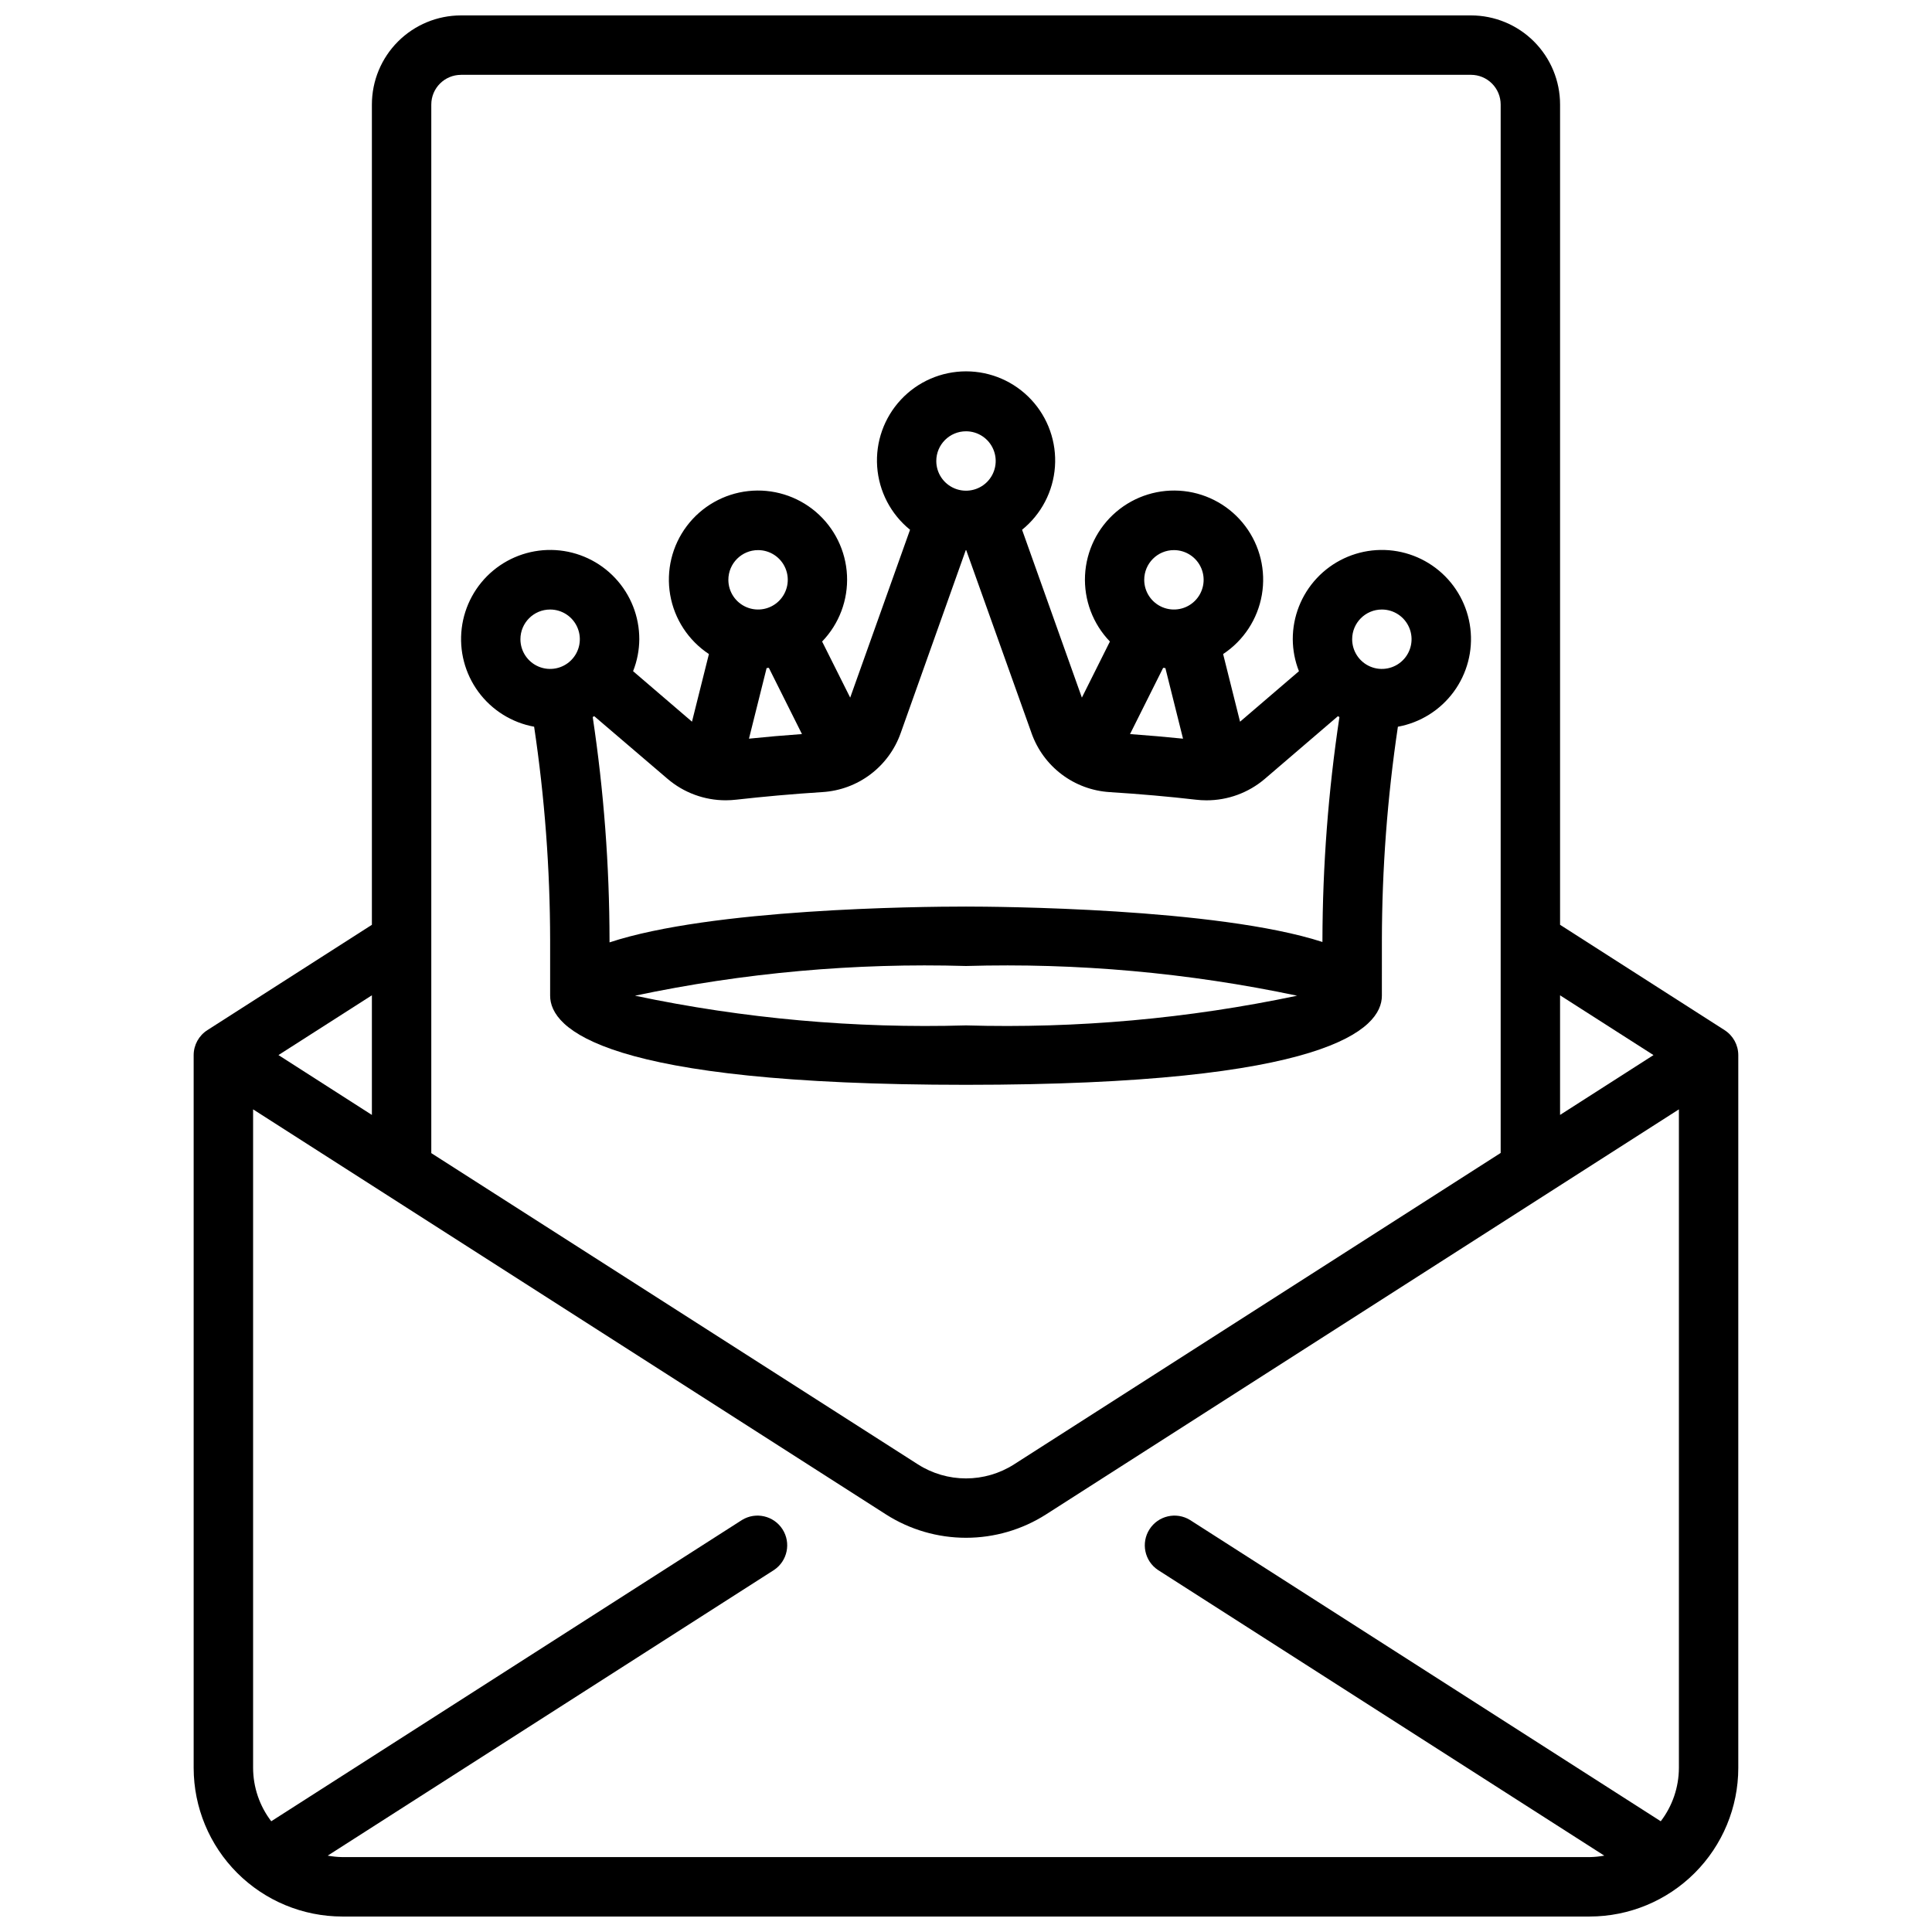
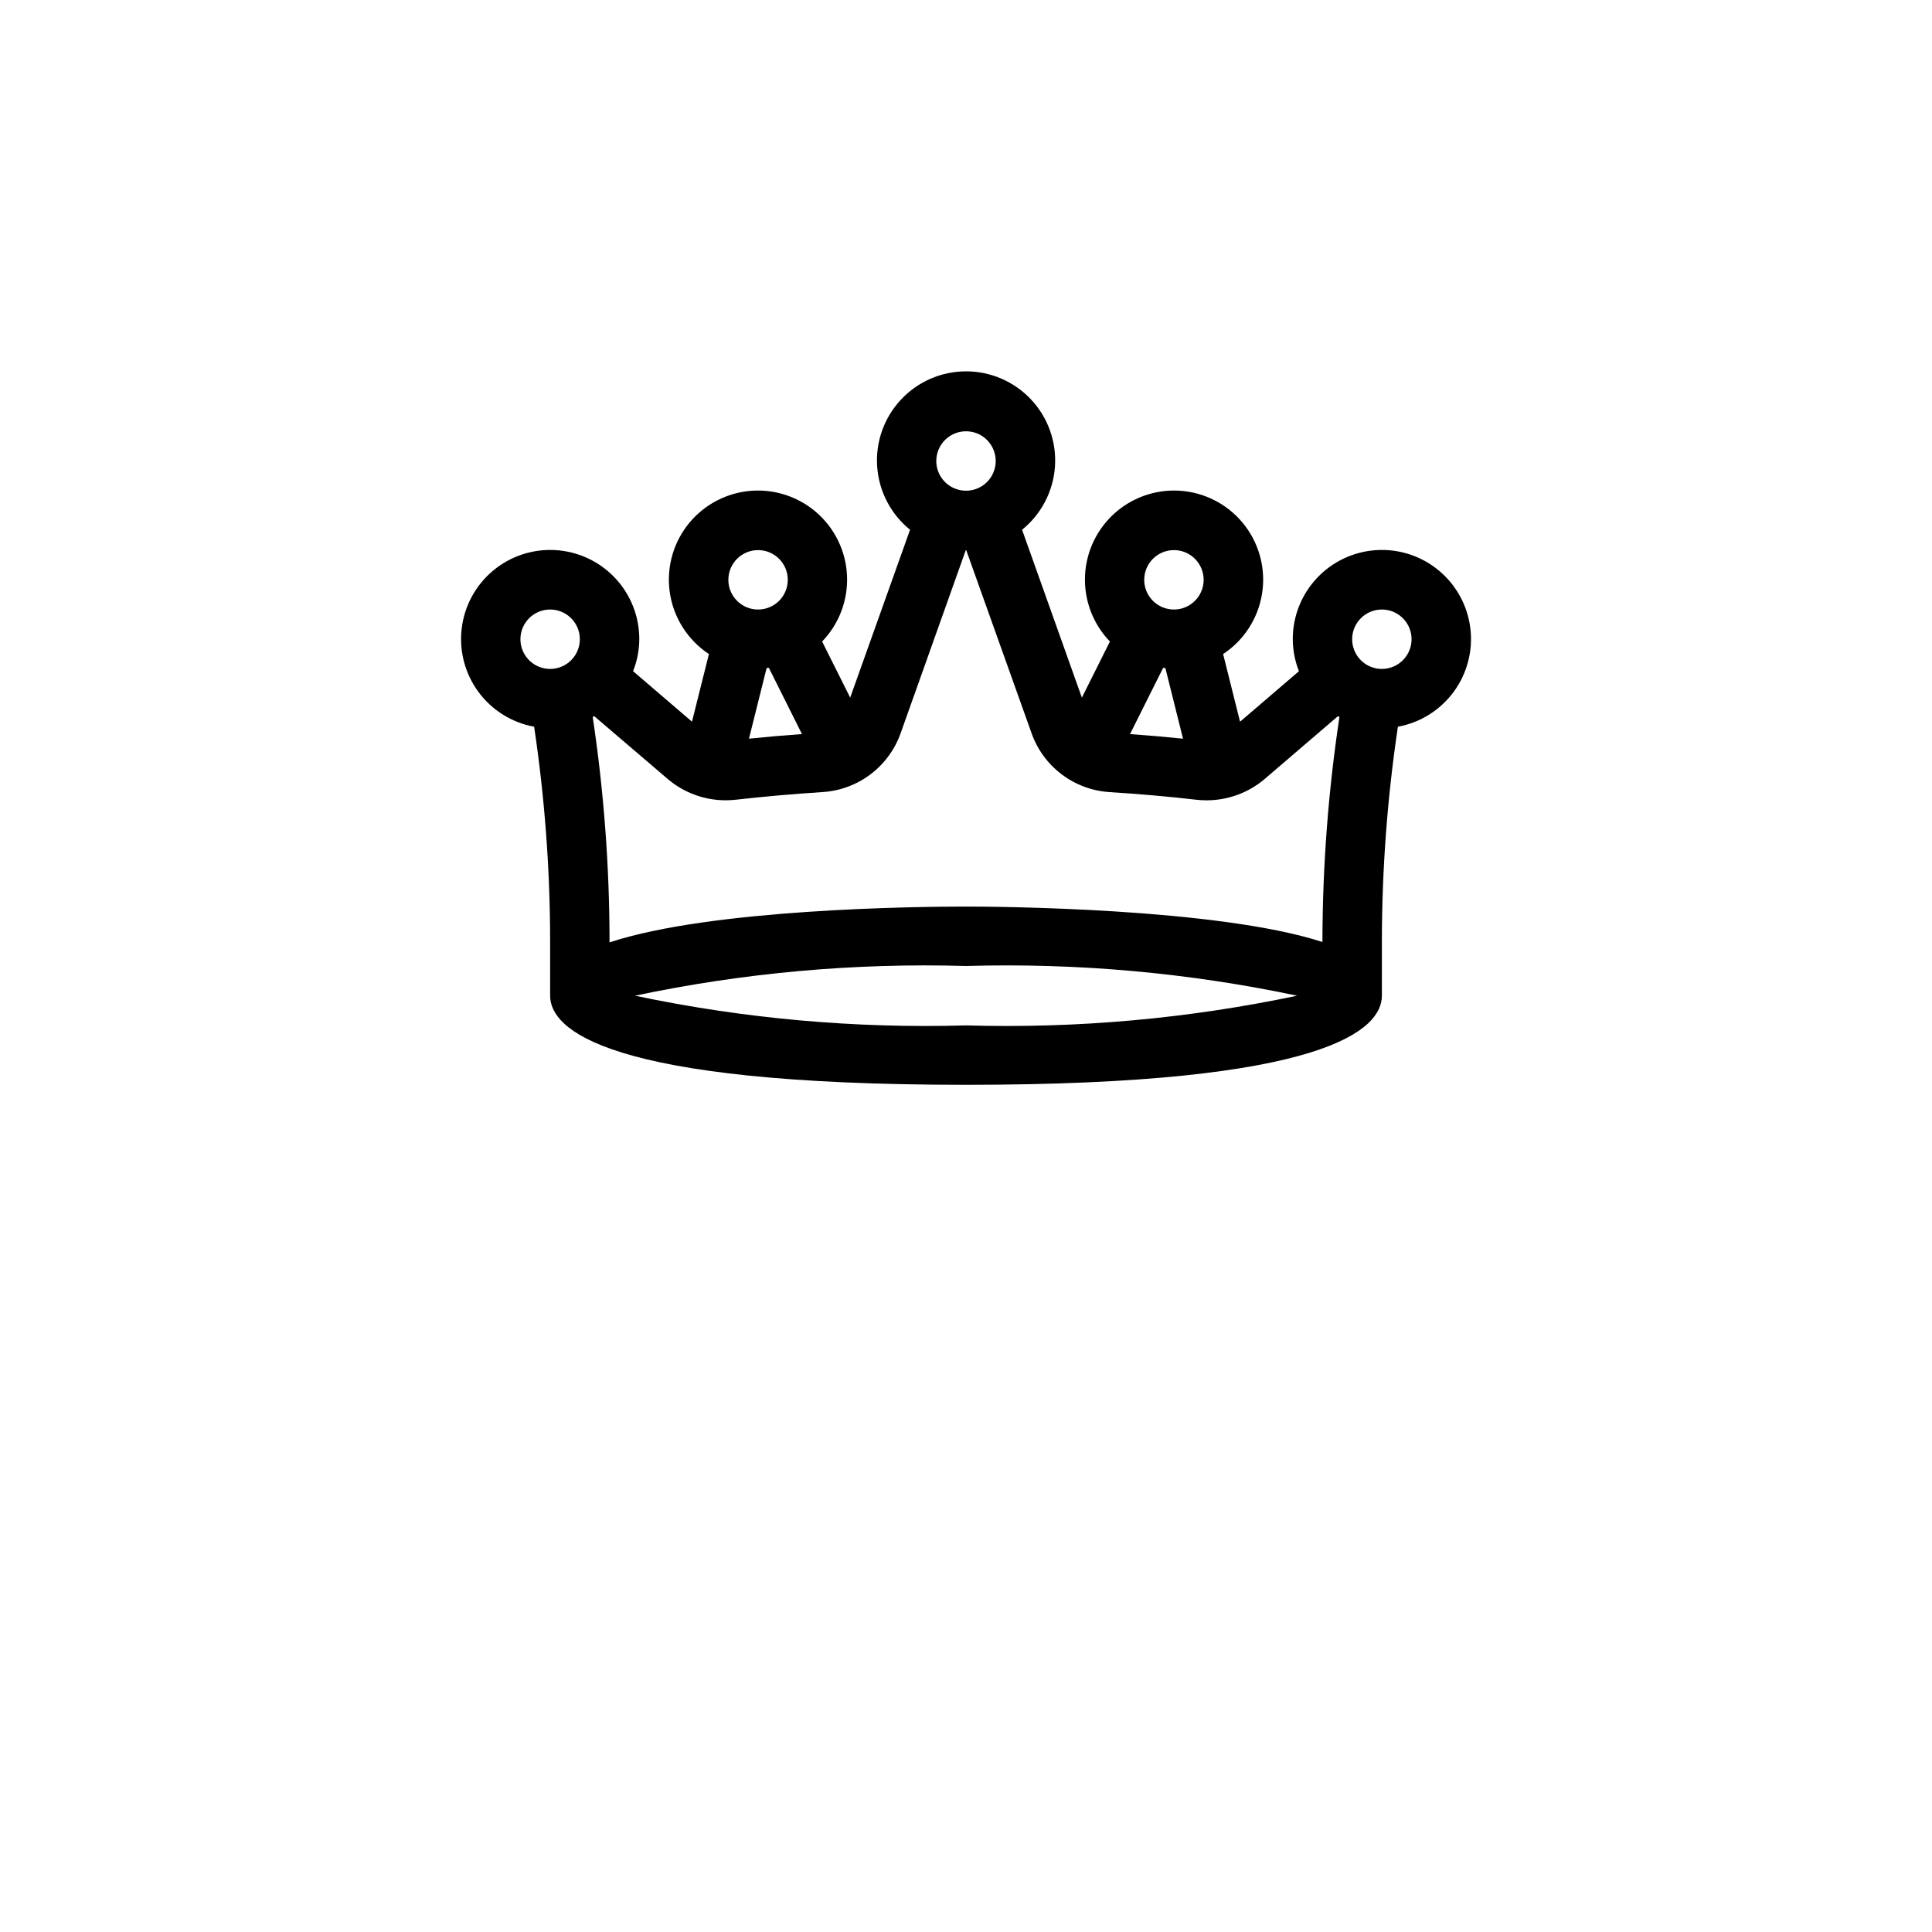
<svg xmlns="http://www.w3.org/2000/svg" width="800px" height="800px" version="1.1" viewBox="144 144 512 512">
  <defs>
    <clipPath id="a">
-       <path d="m195 148.09h410v503.81h-410z" />
-     </clipPath>
+       </clipPath>
  </defs>
  <g clip-path="url(#a)">
-     <path d="m601.04 417-43.605-27.918v-217.38c0-6.266-2.488-12.27-6.914-16.699-4.43-4.43-10.438-6.918-16.699-6.918h-267.65c-6.266 0-12.273 2.488-16.699 6.918-4.43 4.43-6.918 10.434-6.918 16.699v217.38l-43.605 27.918c-2.254 1.441-3.621 3.934-3.629 6.609v188.93c0.016 10.434 4.164 20.438 11.543 27.816 7.379 7.379 17.383 11.531 27.82 11.543h330.62c10.434-0.012 20.438-4.164 27.816-11.543s11.531-17.383 11.543-27.816v-188.93c-0.008-2.676-1.375-5.168-3.629-6.609zm-18.848 6.609-24.758 15.855v-31.691zm-316.02-259.78h267.65c2.086 0 4.09 0.832 5.566 2.309 1.477 1.477 2.305 3.477 2.305 5.566v277.84l-128.97 82.535c-3.801 2.426-8.219 3.715-12.727 3.715-4.512 0-8.93-1.289-12.73-3.715l-128.97-82.488v-277.88c0-4.348 3.527-7.875 7.875-7.875zm-23.617 275.64-24.758-15.863 24.758-15.844zm-7.871 196.68c-1.289-0.023-2.57-0.152-3.836-0.387l118.29-75.707c3.551-2.387 4.543-7.172 2.238-10.773-2.309-3.606-7.07-4.707-10.723-2.481l-124.77 79.852c-3.102-4.055-4.789-9.016-4.809-14.121v-174.54l167.71 107.34c6.336 4.047 13.695 6.195 21.215 6.195 7.516 0 14.879-2.148 21.215-6.195l167.71-107.34v174.54c-0.02 5.106-1.707 10.066-4.809 14.121l-124.77-79.852c-3.652-2.227-8.414-1.125-10.719 2.481-2.309 3.602-1.316 8.387 2.234 10.773l118.29 75.707c-1.266 0.234-2.547 0.363-3.832 0.387z" />
+     <path d="m601.04 417-43.605-27.918v-217.38c0-6.266-2.488-12.27-6.914-16.699-4.43-4.43-10.438-6.918-16.699-6.918h-267.65c-6.266 0-12.273 2.488-16.699 6.918-4.43 4.43-6.918 10.434-6.918 16.699v217.38l-43.605 27.918c-2.254 1.441-3.621 3.934-3.629 6.609v188.93c0.016 10.434 4.164 20.438 11.543 27.816 7.379 7.379 17.383 11.531 27.82 11.543h330.62c10.434-0.012 20.438-4.164 27.816-11.543s11.531-17.383 11.543-27.816v-188.93c-0.008-2.676-1.375-5.168-3.629-6.609zv-31.691zm-316.02-259.78h267.65c2.086 0 4.09 0.832 5.566 2.309 1.477 1.477 2.305 3.477 2.305 5.566v277.84l-128.97 82.535c-3.801 2.426-8.219 3.715-12.727 3.715-4.512 0-8.93-1.289-12.73-3.715l-128.97-82.488v-277.88c0-4.348 3.527-7.875 7.875-7.875zm-23.617 275.64-24.758-15.863 24.758-15.844zm-7.871 196.68c-1.289-0.023-2.57-0.152-3.836-0.387l118.29-75.707c3.551-2.387 4.543-7.172 2.238-10.773-2.309-3.606-7.07-4.707-10.723-2.481l-124.77 79.852c-3.102-4.055-4.789-9.016-4.809-14.121v-174.54l167.71 107.34c6.336 4.047 13.695 6.195 21.215 6.195 7.516 0 14.879-2.148 21.215-6.195l167.71-107.34v174.54c-0.02 5.106-1.707 10.066-4.809 14.121l-124.77-79.852c-3.652-2.227-8.414-1.125-10.719 2.481-2.309 3.602-1.316 8.387 2.234 10.773l118.29 75.707c-1.266 0.234-2.547 0.363-3.832 0.387z" />
  </g>
  <path d="m285.55 336.59c2.797 18.746 4.215 37.672 4.242 56.621v14.66c0 8.816 14.32 23.617 110.21 23.617 95.891 0 110.21-14.801 110.21-23.617l0.004-14.66c0.027-18.949 1.445-37.875 4.242-56.621 5.922-1.082 11.207-4.383 14.777-9.234 3.566-4.848 5.152-10.875 4.422-16.852-0.727-5.977-3.707-11.449-8.336-15.301-4.629-3.848-10.551-5.789-16.559-5.418-6.008 0.371-11.648 3.023-15.77 7.414-4.117 4.391-6.406 10.188-6.394 16.207 0.016 2.902 0.57 5.773 1.637 8.469l-15.609 13.383-4.488-17.934 0.004 0.004c5.438-3.59 9.152-9.266 10.262-15.684 1.113-6.422-0.477-13.016-4.394-18.223-3.914-5.207-9.805-8.566-16.281-9.281s-12.961 1.277-17.918 5.504c-4.957 4.227-7.949 10.316-8.266 16.824s2.07 12.855 6.594 17.543l-7.43 14.863-15.848-44.484c5.098-4.121 8.25-10.172 8.711-16.707s-1.812-12.969-6.281-17.762c-4.465-4.793-10.723-7.512-17.273-7.512-6.555 0-12.812 2.719-17.277 7.512-4.469 4.793-6.742 11.227-6.281 17.762 0.461 6.535 3.617 12.586 8.711 16.707l-15.863 44.484-7.438-14.863c4.523-4.688 6.91-11.035 6.594-17.543s-3.309-12.598-8.266-16.824c-4.957-4.227-11.441-6.219-17.918-5.504-6.473 0.715-12.367 4.074-16.281 9.281-3.918 5.207-5.504 11.801-4.394 18.223 1.113 6.418 4.828 12.094 10.266 15.684l-4.488 17.926-15.609-13.383v-0.004c1.07-2.691 1.625-5.562 1.645-8.461 0.012-6.019-2.273-11.816-6.394-16.207-4.117-4.391-9.758-7.043-15.77-7.414-6.008-0.371-11.93 1.57-16.559 5.418-4.625 3.852-7.609 9.324-8.336 15.301-0.727 5.977 0.855 12.004 4.422 16.852 3.57 4.852 8.855 8.152 14.777 9.234zm26.727 71.281c28.828-6.09 58.273-8.73 87.727-7.871 29.457-0.855 58.914 1.785 87.746 7.871-28.836 6.078-58.289 8.723-87.746 7.871-29.453 0.848-58.898-1.793-87.727-7.871zm197.93-102.34c3.184 0 6.055 1.918 7.273 4.859 1.219 2.941 0.543 6.328-1.707 8.578s-5.637 2.926-8.578 1.707c-2.941-1.219-4.859-4.09-4.859-7.273 0-4.348 3.523-7.871 7.871-7.871zm-57.961 15.453 0.59 0.062 4.676 18.711c-4.492-0.461-9.172-0.867-14.043-1.219zm2.856-31.199c3.184 0 6.055 1.918 7.273 4.859 1.219 2.941 0.547 6.328-1.707 8.582-2.25 2.25-5.637 2.922-8.578 1.703s-4.859-4.086-4.859-7.269c0-4.348 3.523-7.875 7.871-7.875zm-55.105-31.488h0.004c3.184 0 6.055 1.918 7.269 4.859 1.219 2.941 0.547 6.328-1.703 8.582-2.254 2.25-5.641 2.922-8.582 1.703s-4.859-4.086-4.859-7.269c0-4.348 3.527-7.875 7.875-7.875zm-52.246 62.684 8.777 17.555c-4.871 0.348-9.551 0.754-14.043 1.219l4.676-18.711zm-2.856-31.195c3.184 0 6.055 1.918 7.273 4.859 1.219 2.941 0.543 6.328-1.707 8.582-2.25 2.25-5.637 2.922-8.578 1.703-2.941-1.219-4.859-4.086-4.859-7.269 0-4.348 3.523-7.875 7.871-7.875zm-8.551 66.297v0.004c0.941-0.004 1.879-0.059 2.812-0.168 7.031-0.789 14.695-1.496 22.828-2.008 4.602-0.289 9.02-1.922 12.699-4.699 3.68-2.781 6.465-6.578 8.004-10.926l17.258-48.5h0.109l17.32 48.516h-0.004c1.539 4.348 4.32 8.145 8 10.922 3.68 2.777 8.094 4.41 12.695 4.695 8.109 0.512 15.742 1.188 22.828 2.008h0.004c0.93 0.109 1.863 0.168 2.801 0.168 5.656 0.016 11.133-1.984 15.445-5.644l19.414-16.648 0.41 0.227h-0.004c-2.953 19.59-4.457 39.371-4.504 59.18v0.426c-27.891-9.035-86.637-9.383-94.461-9.383-12.996 0-67.527 0.582-94.465 9.492v-0.535c-0.027-19.812-1.516-39.594-4.457-59.188l0.41-0.219 19.422 16.602c4.301 3.676 9.777 5.691 15.434 5.684zm-46.555-50.551c3.184 0 6.055 1.918 7.273 4.859 1.219 2.941 0.547 6.328-1.707 8.578-2.25 2.25-5.637 2.926-8.578 1.707s-4.859-4.09-4.859-7.273c0-4.348 3.523-7.871 7.871-7.871z" />
</svg>